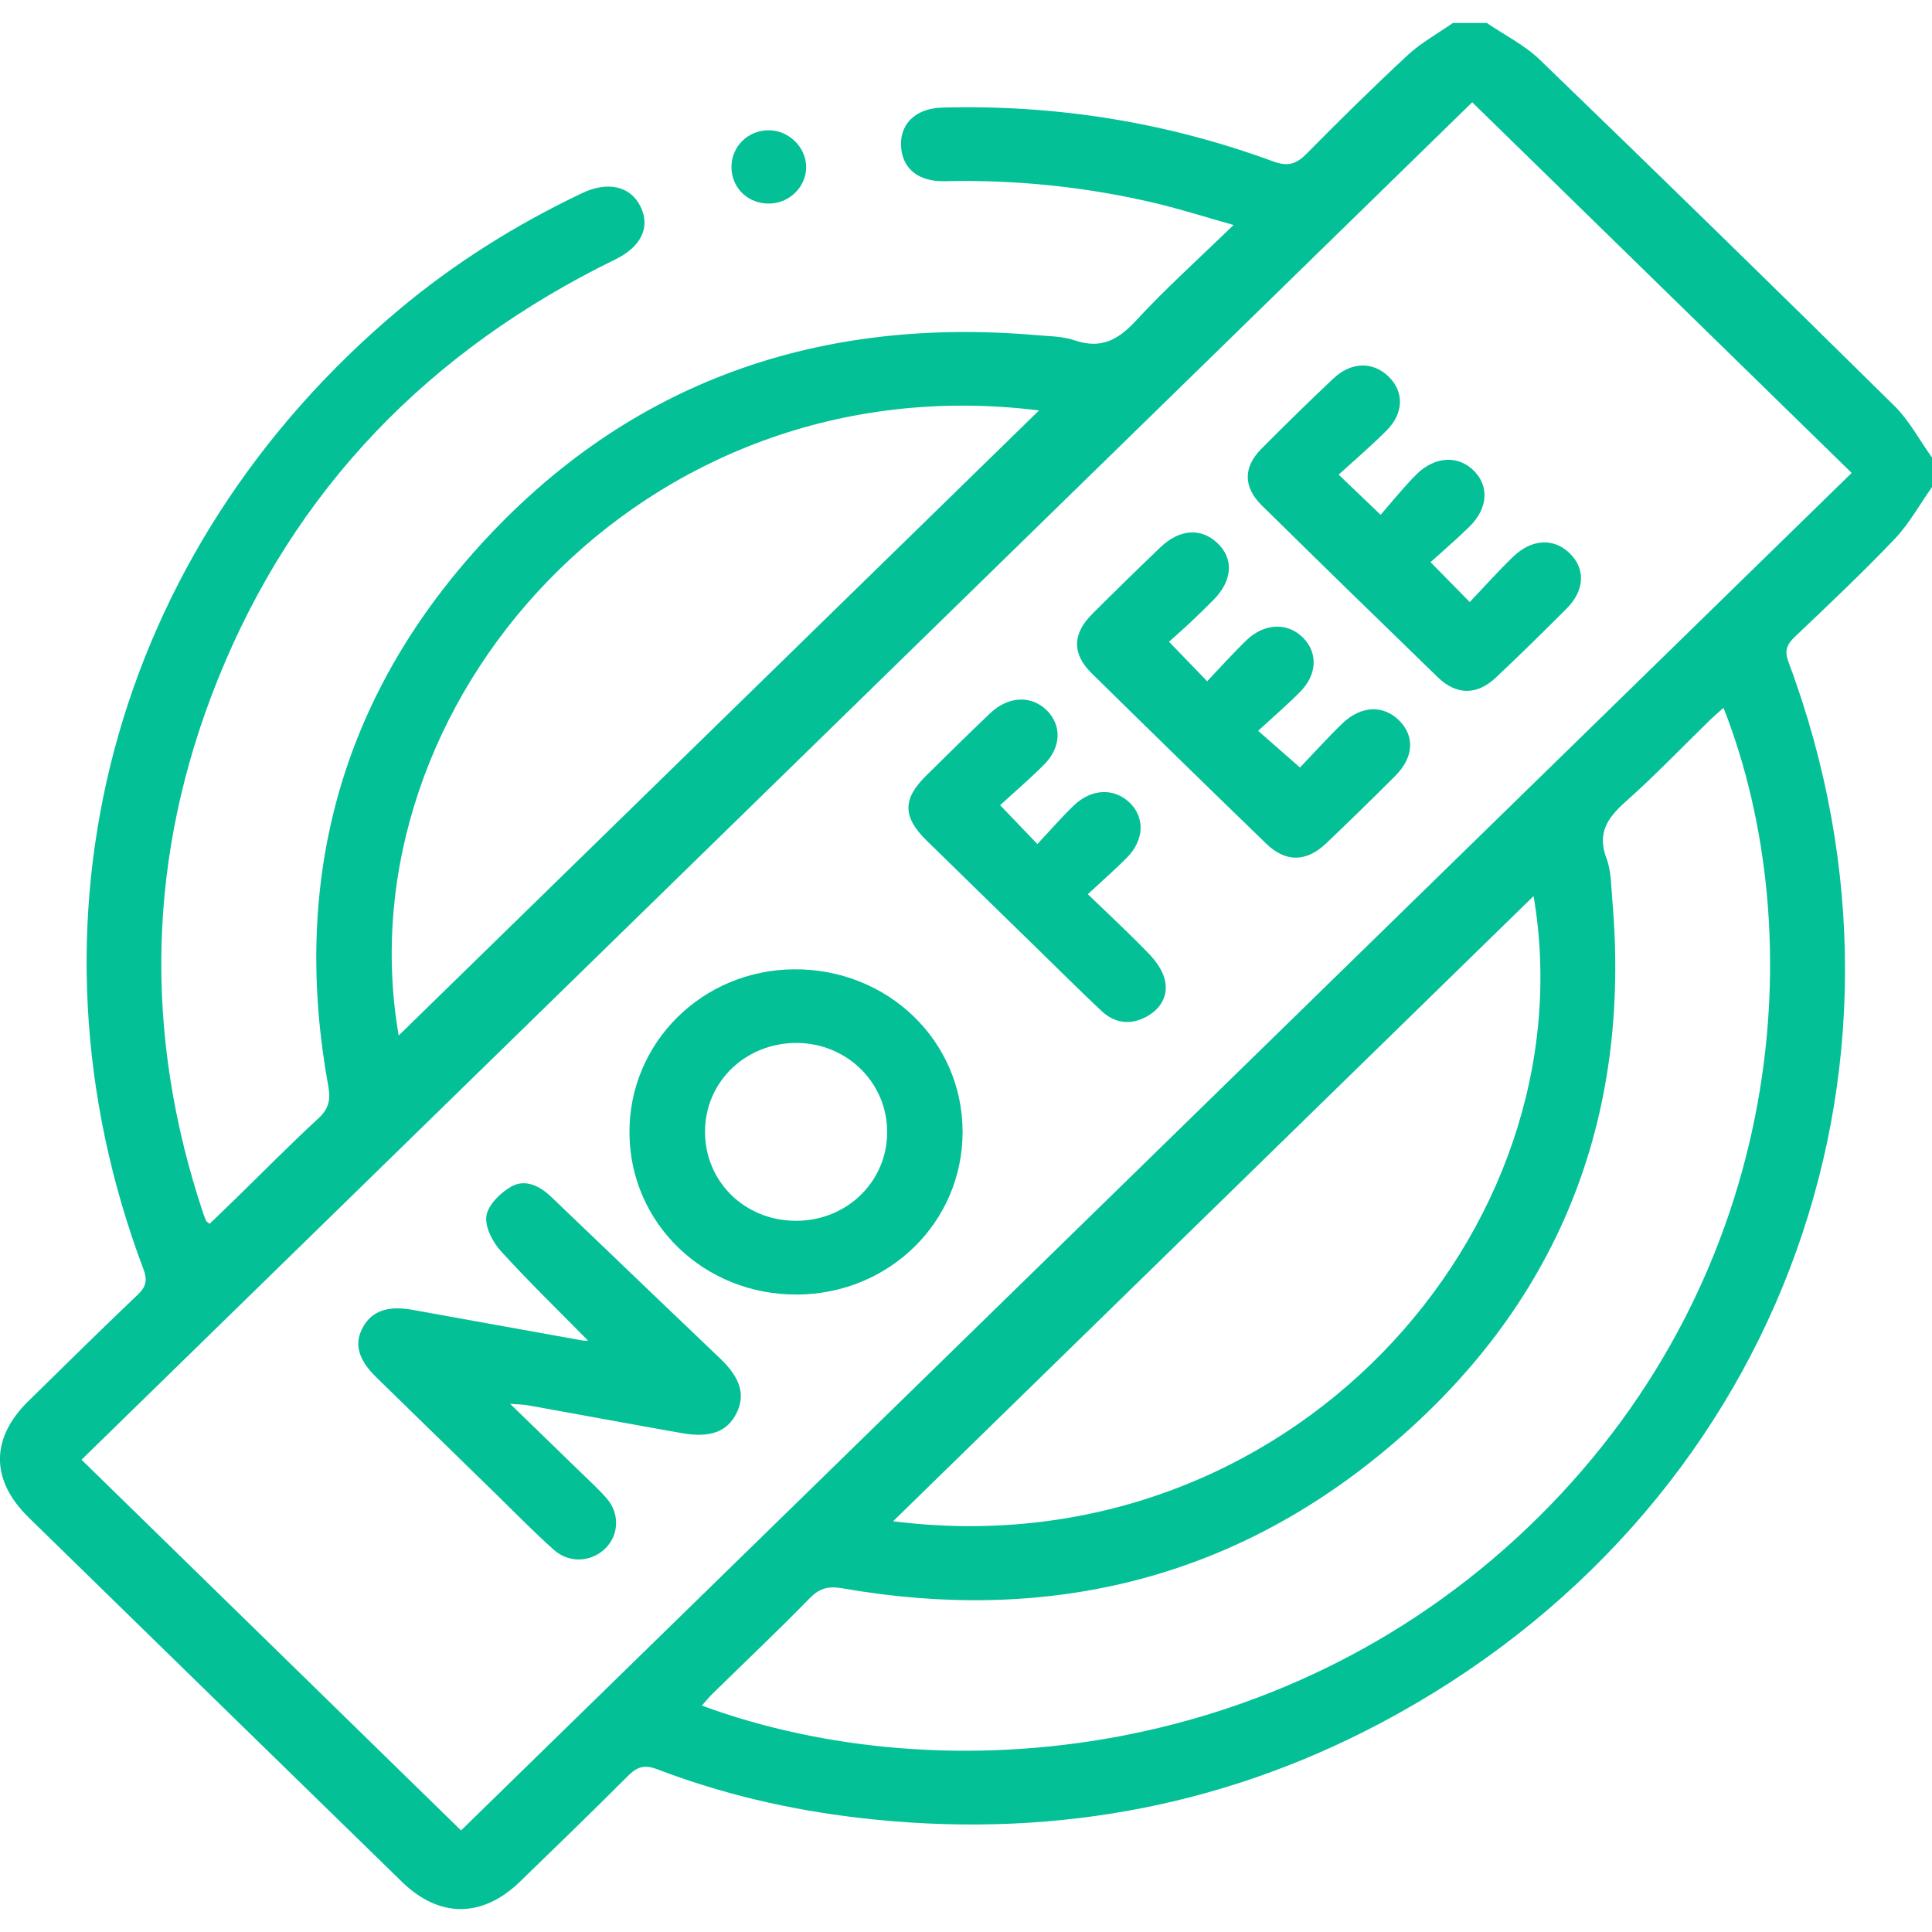
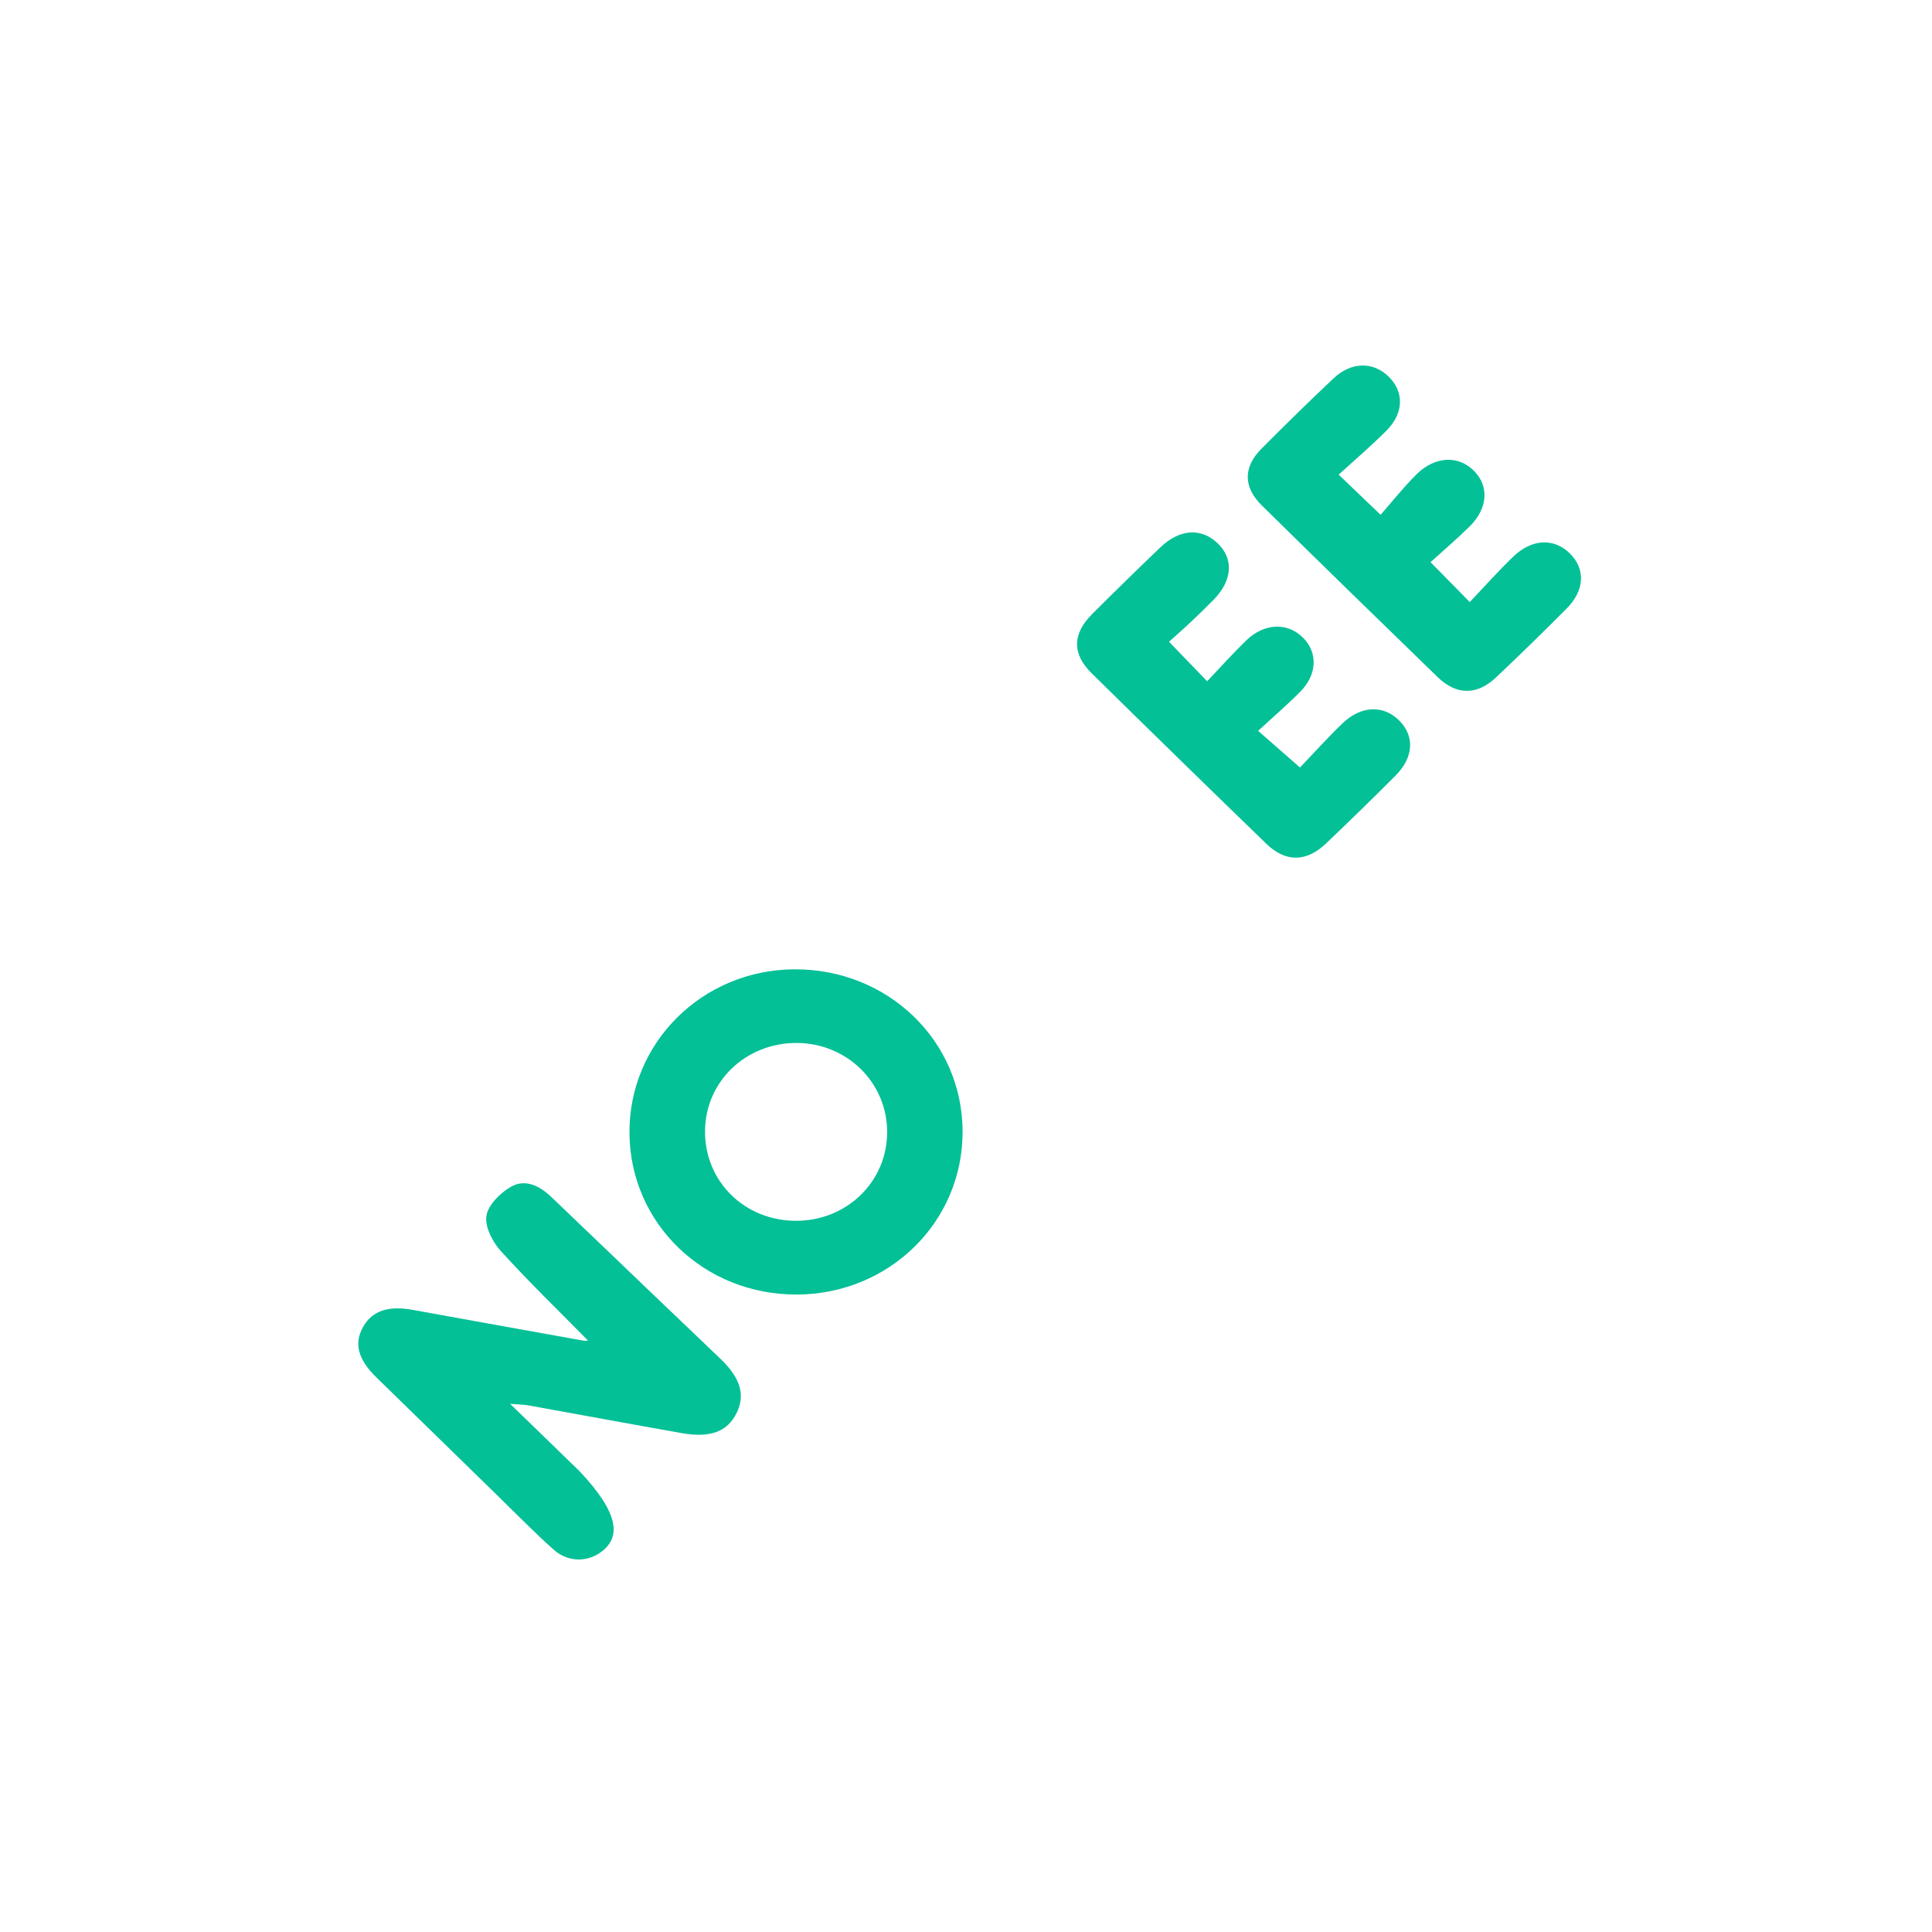
<svg xmlns="http://www.w3.org/2000/svg" width="42" height="42" viewBox="0 0 42 42" fill="none">
  <g clip-path="url(#clip0_1496_271)">
-     <path d="M42 10.589C41.732 10.967 41.506 11.383 41.188 11.717C40.49 12.45 39.752 13.146 39.018 13.844C38.839 14.014 38.789 14.15 38.881 14.394C42.229 23.343 38.556 32.938 30.012 37.459C26.476 39.331 22.677 39.984 18.678 39.519C17.165 39.343 15.696 39.001 14.279 38.459C13.998 38.352 13.839 38.418 13.646 38.612C12.873 39.387 12.086 40.147 11.3 40.909C10.487 41.696 9.549 41.7 8.742 40.913C6.034 38.273 3.328 35.632 0.622 32.988C-0.207 32.178 -0.207 31.268 0.614 30.462C1.405 29.686 2.193 28.907 2.996 28.144C3.181 27.968 3.207 27.825 3.118 27.59C0.274 20.041 2.428 11.962 8.683 6.724C9.891 5.712 11.225 4.879 12.656 4.198C13.214 3.933 13.704 4.046 13.923 4.487C14.144 4.933 13.945 5.362 13.375 5.64C9.32 7.622 6.396 10.643 4.737 14.766C3.198 18.592 3.112 22.483 4.424 26.395C4.441 26.445 4.461 26.495 4.482 26.543C4.487 26.553 4.502 26.56 4.556 26.605C4.747 26.42 4.947 26.23 5.143 26.038C5.733 25.463 6.311 24.875 6.917 24.317C7.144 24.109 7.191 23.916 7.138 23.621C6.349 19.293 7.325 15.378 10.265 12.044C13.472 8.407 17.611 6.867 22.51 7.284C22.796 7.309 23.095 7.308 23.36 7.398C23.936 7.595 24.306 7.39 24.693 6.973C25.341 6.271 26.057 5.628 26.816 4.891C26.217 4.723 25.694 4.556 25.162 4.427C23.641 4.063 22.098 3.904 20.531 3.939C19.983 3.95 19.644 3.684 19.594 3.244C19.532 2.718 19.885 2.355 20.482 2.339C22.956 2.272 25.355 2.656 27.669 3.506C27.998 3.627 28.177 3.571 28.404 3.342C29.125 2.612 29.857 1.89 30.609 1.192C30.898 0.926 31.257 0.729 31.583 0.5C31.83 0.5 32.075 0.5 32.322 0.5C32.708 0.763 33.143 0.978 33.473 1.297C36.057 3.792 38.627 6.302 41.184 8.825C41.51 9.147 41.73 9.572 42.001 9.948V10.589H42ZM32.005 2.223C21.926 12.062 11.832 21.915 1.772 31.733C4.509 34.406 7.278 37.111 10.023 39.792C20.092 29.962 30.187 20.109 40.254 10.281C37.508 7.601 34.739 4.895 32.004 2.223H32.005ZM37.468 15.387C37.363 15.481 37.264 15.565 37.171 15.655C36.561 16.249 35.974 16.865 35.337 17.43C34.94 17.782 34.717 18.119 34.924 18.662C35.026 18.929 35.022 19.238 35.047 19.53C35.476 24.344 33.874 28.399 30.109 31.53C26.705 34.36 22.719 35.3 18.317 34.529C18.018 34.477 17.82 34.52 17.603 34.743C16.915 35.448 16.199 36.125 15.495 36.815C15.414 36.895 15.341 36.983 15.258 37.078C20.524 39.018 28.08 38.297 33.451 32.975C38.834 27.642 39.398 20.294 37.467 15.386L37.468 15.387ZM22.587 8.923C13.957 7.842 7.427 15.314 8.667 22.511C13.291 17.997 17.932 13.467 22.587 8.923ZM19.415 33.071C28.002 34.155 34.569 26.732 33.339 19.48C28.714 23.995 24.073 28.525 19.415 33.071Z" fill="#04C097" />
-     <path d="M16.692 2.832C17.126 2.822 17.508 3.176 17.525 3.606C17.541 4.035 17.187 4.407 16.746 4.425C16.277 4.444 15.905 4.097 15.901 3.638C15.899 3.195 16.245 2.842 16.692 2.832Z" fill="#04C097" />
-     <path d="M11.091 30.519C11.638 31.05 12.119 31.515 12.598 31.982C12.801 32.18 13.014 32.371 13.197 32.584C13.481 32.918 13.451 33.385 13.149 33.671C12.844 33.962 12.37 33.988 12.038 33.69C11.615 33.313 11.219 32.907 10.814 32.511C9.934 31.654 9.055 30.797 8.177 29.938C7.775 29.544 7.691 29.196 7.899 28.836C8.097 28.493 8.445 28.379 8.974 28.476C10.207 28.7 11.441 28.921 12.675 29.143C12.723 29.151 12.775 29.144 12.784 29.144C12.156 28.505 11.499 27.87 10.886 27.195C10.706 26.996 10.539 26.671 10.574 26.433C10.609 26.198 10.869 25.94 11.1 25.803C11.415 25.617 11.734 25.781 11.984 26.02C12.717 26.718 13.445 27.421 14.177 28.12C14.674 28.596 15.174 29.07 15.67 29.547C16.101 29.962 16.206 30.331 16.012 30.72C15.811 31.124 15.443 31.265 14.816 31.154C13.701 30.958 12.59 30.75 11.477 30.55C11.386 30.534 11.293 30.534 11.091 30.518V30.519Z" fill="#04C097" />
+     <path d="M11.091 30.519C11.638 31.05 12.119 31.515 12.598 31.982C13.481 32.918 13.451 33.385 13.149 33.671C12.844 33.962 12.37 33.988 12.038 33.69C11.615 33.313 11.219 32.907 10.814 32.511C9.934 31.654 9.055 30.797 8.177 29.938C7.775 29.544 7.691 29.196 7.899 28.836C8.097 28.493 8.445 28.379 8.974 28.476C10.207 28.7 11.441 28.921 12.675 29.143C12.723 29.151 12.775 29.144 12.784 29.144C12.156 28.505 11.499 27.87 10.886 27.195C10.706 26.996 10.539 26.671 10.574 26.433C10.609 26.198 10.869 25.94 11.1 25.803C11.415 25.617 11.734 25.781 11.984 26.02C12.717 26.718 13.445 27.421 14.177 28.12C14.674 28.596 15.174 29.07 15.67 29.547C16.101 29.962 16.206 30.331 16.012 30.72C15.811 31.124 15.443 31.265 14.816 31.154C13.701 30.958 12.59 30.75 11.477 30.55C11.386 30.534 11.293 30.534 11.091 30.518V30.519Z" fill="#04C097" />
    <path d="M17.322 28.142C15.308 28.151 13.698 26.599 13.684 24.635C13.669 22.671 15.265 21.084 17.266 21.072C19.301 21.061 20.923 22.625 20.926 24.602C20.928 26.567 19.333 28.133 17.32 28.143L17.322 28.142ZM19.286 24.614C19.289 23.541 18.417 22.679 17.323 22.673C16.216 22.668 15.339 23.506 15.327 24.579C15.315 25.68 16.183 26.539 17.307 26.539C18.41 26.539 19.284 25.689 19.286 24.614Z" fill="#04C097" />
    <path d="M25.412 13.95C25.707 14.256 25.95 14.507 26.243 14.81C26.535 14.503 26.803 14.202 27.093 13.921C27.49 13.541 27.991 13.526 28.328 13.864C28.652 14.19 28.636 14.666 28.263 15.041C27.978 15.328 27.67 15.592 27.351 15.888C27.663 16.162 27.933 16.399 28.26 16.685C28.545 16.388 28.85 16.049 29.179 15.73C29.585 15.338 30.067 15.319 30.413 15.659C30.76 16.001 30.735 16.465 30.333 16.866C29.837 17.362 29.335 17.853 28.826 18.337C28.398 18.744 27.949 18.749 27.53 18.344C26.259 17.113 24.993 15.878 23.732 14.637C23.301 14.212 23.311 13.778 23.747 13.344C24.234 12.858 24.727 12.376 25.224 11.9C25.642 11.501 26.104 11.469 26.46 11.801C26.826 12.141 26.797 12.616 26.384 13.037C26.223 13.201 26.059 13.36 25.891 13.518C25.735 13.666 25.572 13.808 25.413 13.951L25.412 13.95Z" fill="#04C097" />
    <path d="M29.102 10.319C29.407 10.612 29.658 10.852 30.013 11.191C30.257 10.914 30.505 10.601 30.787 10.318C31.193 9.912 31.708 9.892 32.048 10.241C32.377 10.577 32.344 11.055 31.945 11.448C31.667 11.722 31.369 11.975 31.099 12.221C31.395 12.523 31.644 12.776 31.951 13.088C32.259 12.765 32.563 12.423 32.892 12.105C33.3 11.711 33.777 11.691 34.123 12.027C34.471 12.366 34.453 12.834 34.055 13.232C33.55 13.738 33.04 14.239 32.52 14.729C32.106 15.118 31.662 15.115 31.255 14.722C29.976 13.482 28.701 12.238 27.432 10.989C27.025 10.589 27.024 10.157 27.422 9.756C27.935 9.239 28.456 8.729 28.987 8.228C29.375 7.862 29.85 7.856 30.188 8.188C30.527 8.519 30.52 8.981 30.141 9.361C29.809 9.694 29.449 10.001 29.101 10.318L29.102 10.319Z" fill="#04C097" />
-     <path d="M21.742 17.505C22.032 17.808 22.264 18.05 22.552 18.349C22.828 18.055 23.073 17.77 23.345 17.509C23.727 17.143 24.213 17.126 24.55 17.442C24.895 17.767 24.878 18.264 24.494 18.649C24.238 18.907 23.963 19.147 23.648 19.439C24.11 19.886 24.554 20.296 24.97 20.728C25.124 20.887 25.271 21.089 25.321 21.295C25.405 21.637 25.241 21.928 24.925 22.101C24.577 22.291 24.232 22.247 23.945 21.977C23.483 21.543 23.034 21.094 22.579 20.651C21.767 19.858 20.955 19.068 20.144 18.273C19.621 17.761 19.618 17.371 20.13 16.866C20.591 16.411 21.052 15.956 21.522 15.508C21.92 15.129 22.419 15.11 22.758 15.444C23.084 15.768 23.072 16.247 22.698 16.621C22.395 16.927 22.065 17.207 21.743 17.503L21.742 17.505Z" fill="#04C097" />
  </g>
  <defs>
    <clipPath id="clip0_1496_271">
      <rect width="42" height="41" fill="white" transform="translate(0 0.5)" />
    </clipPath>
  </defs>
</svg>